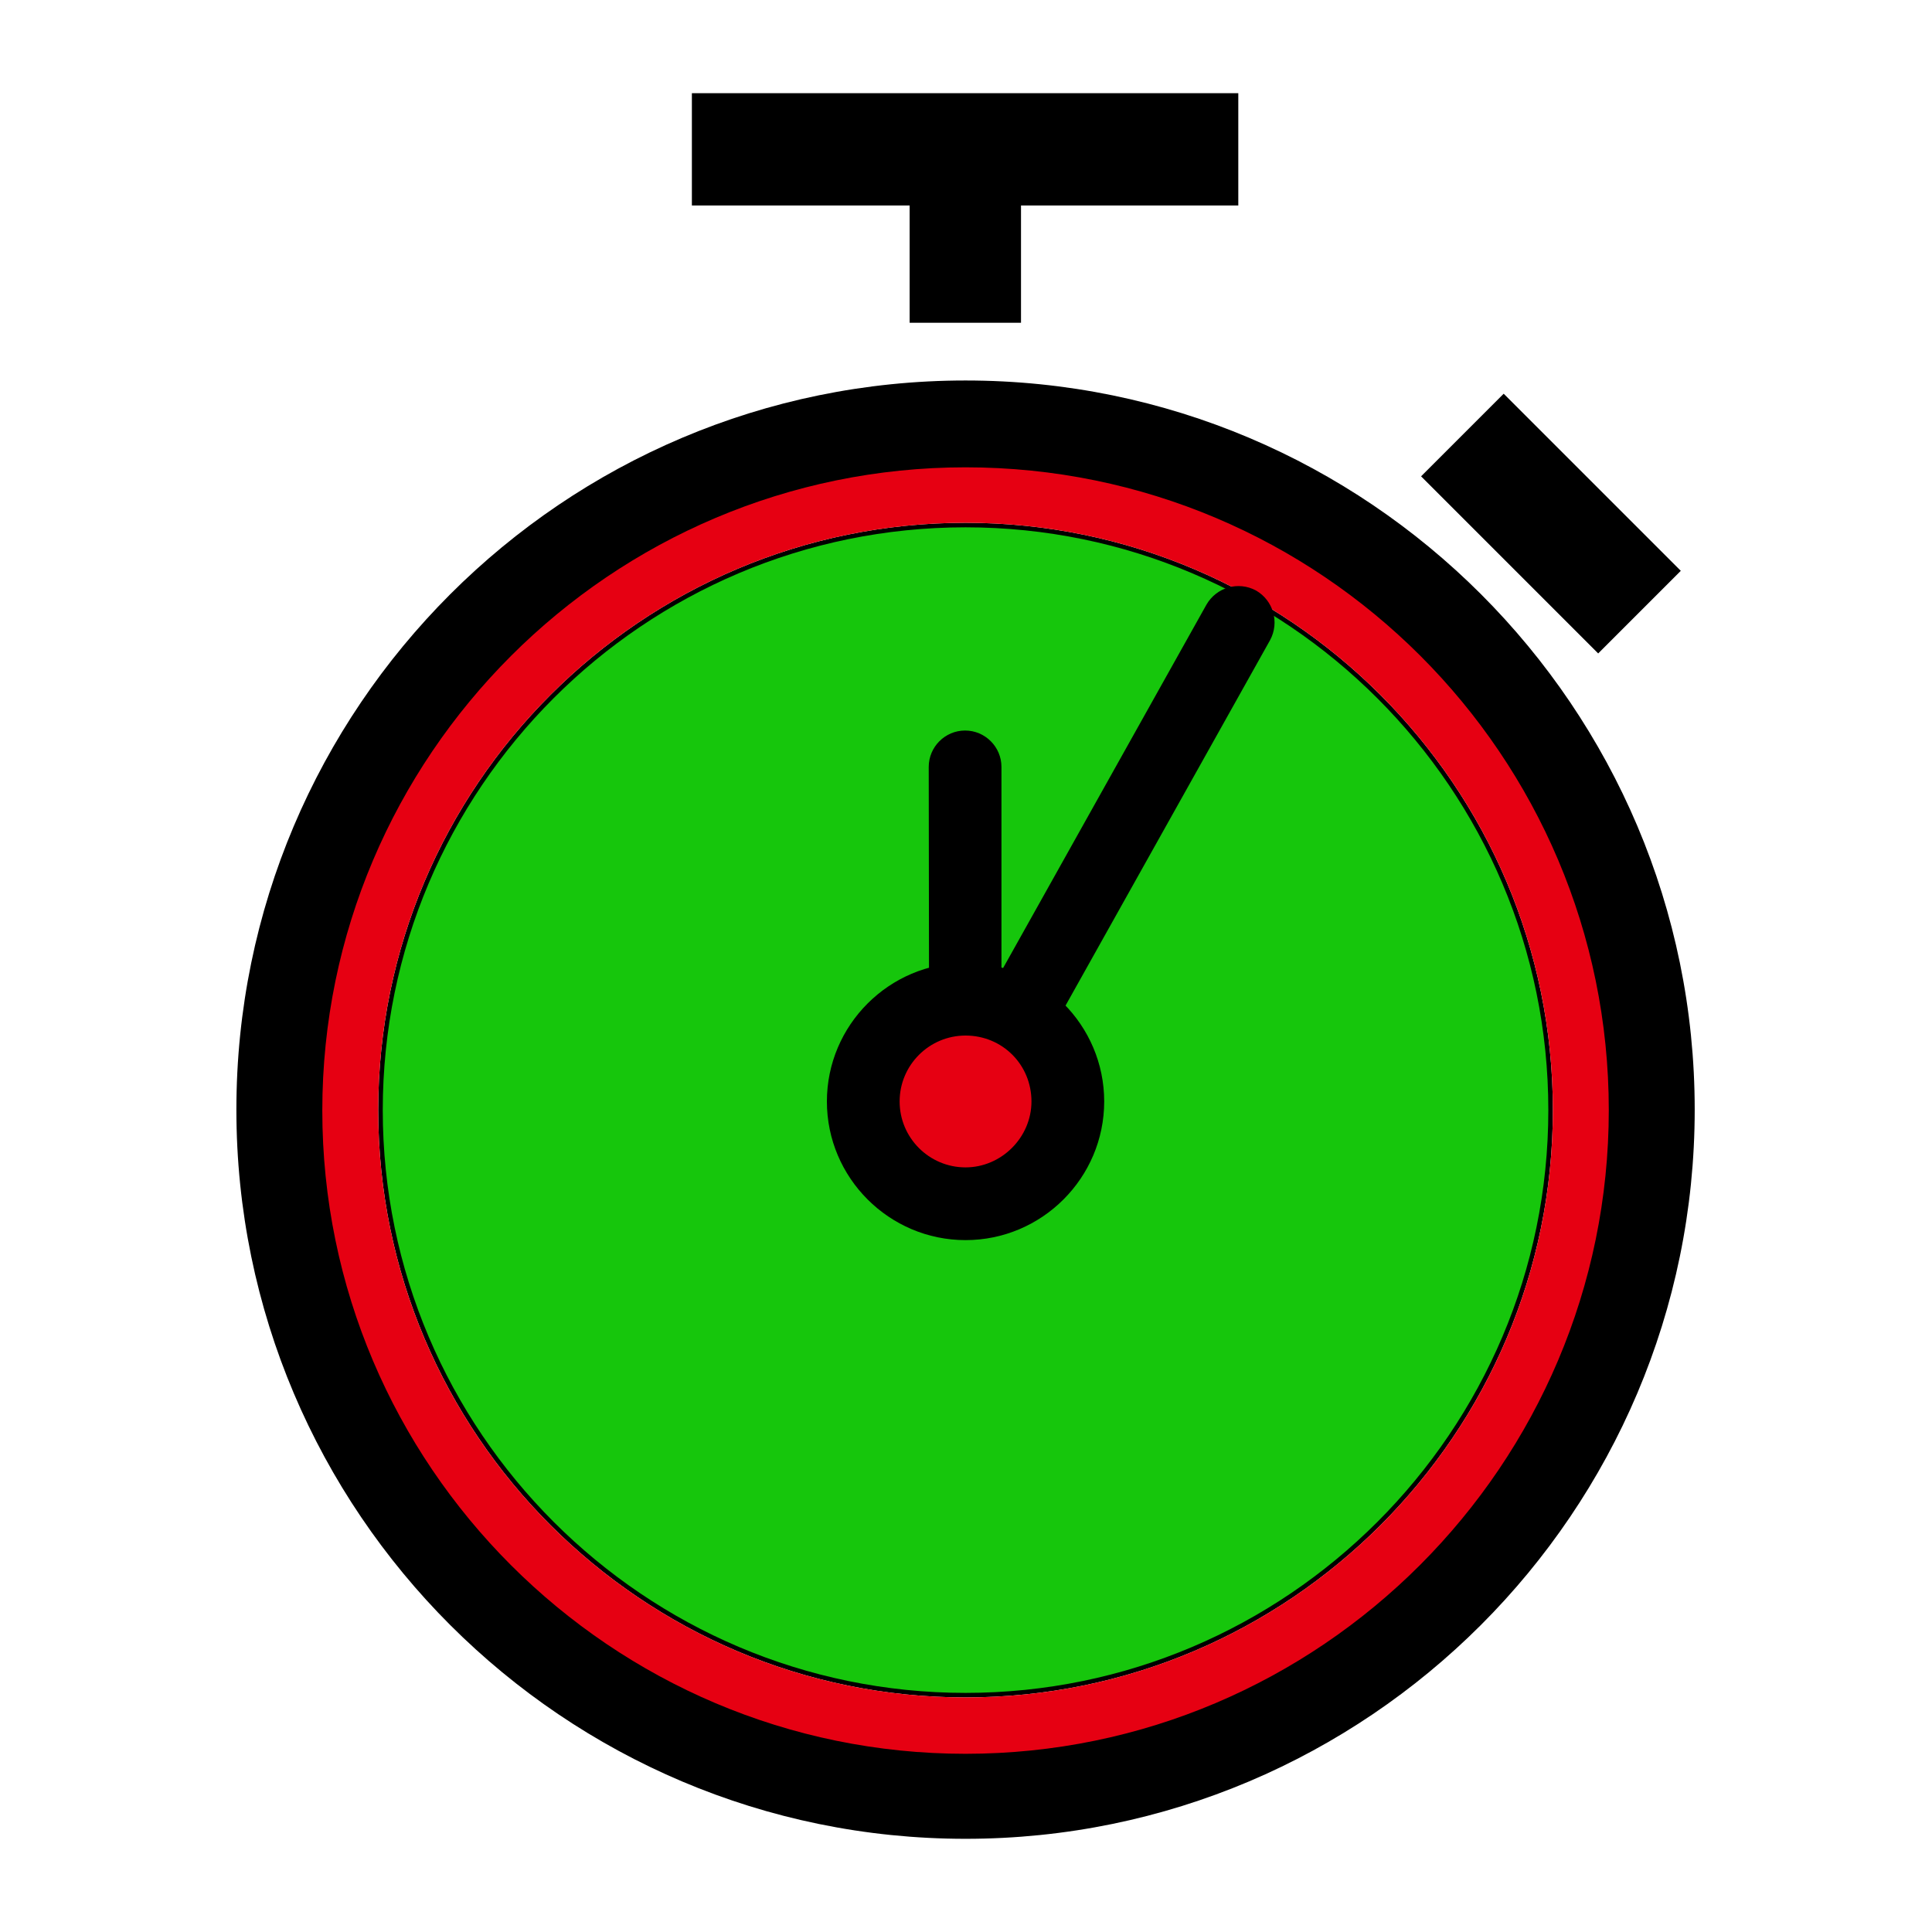
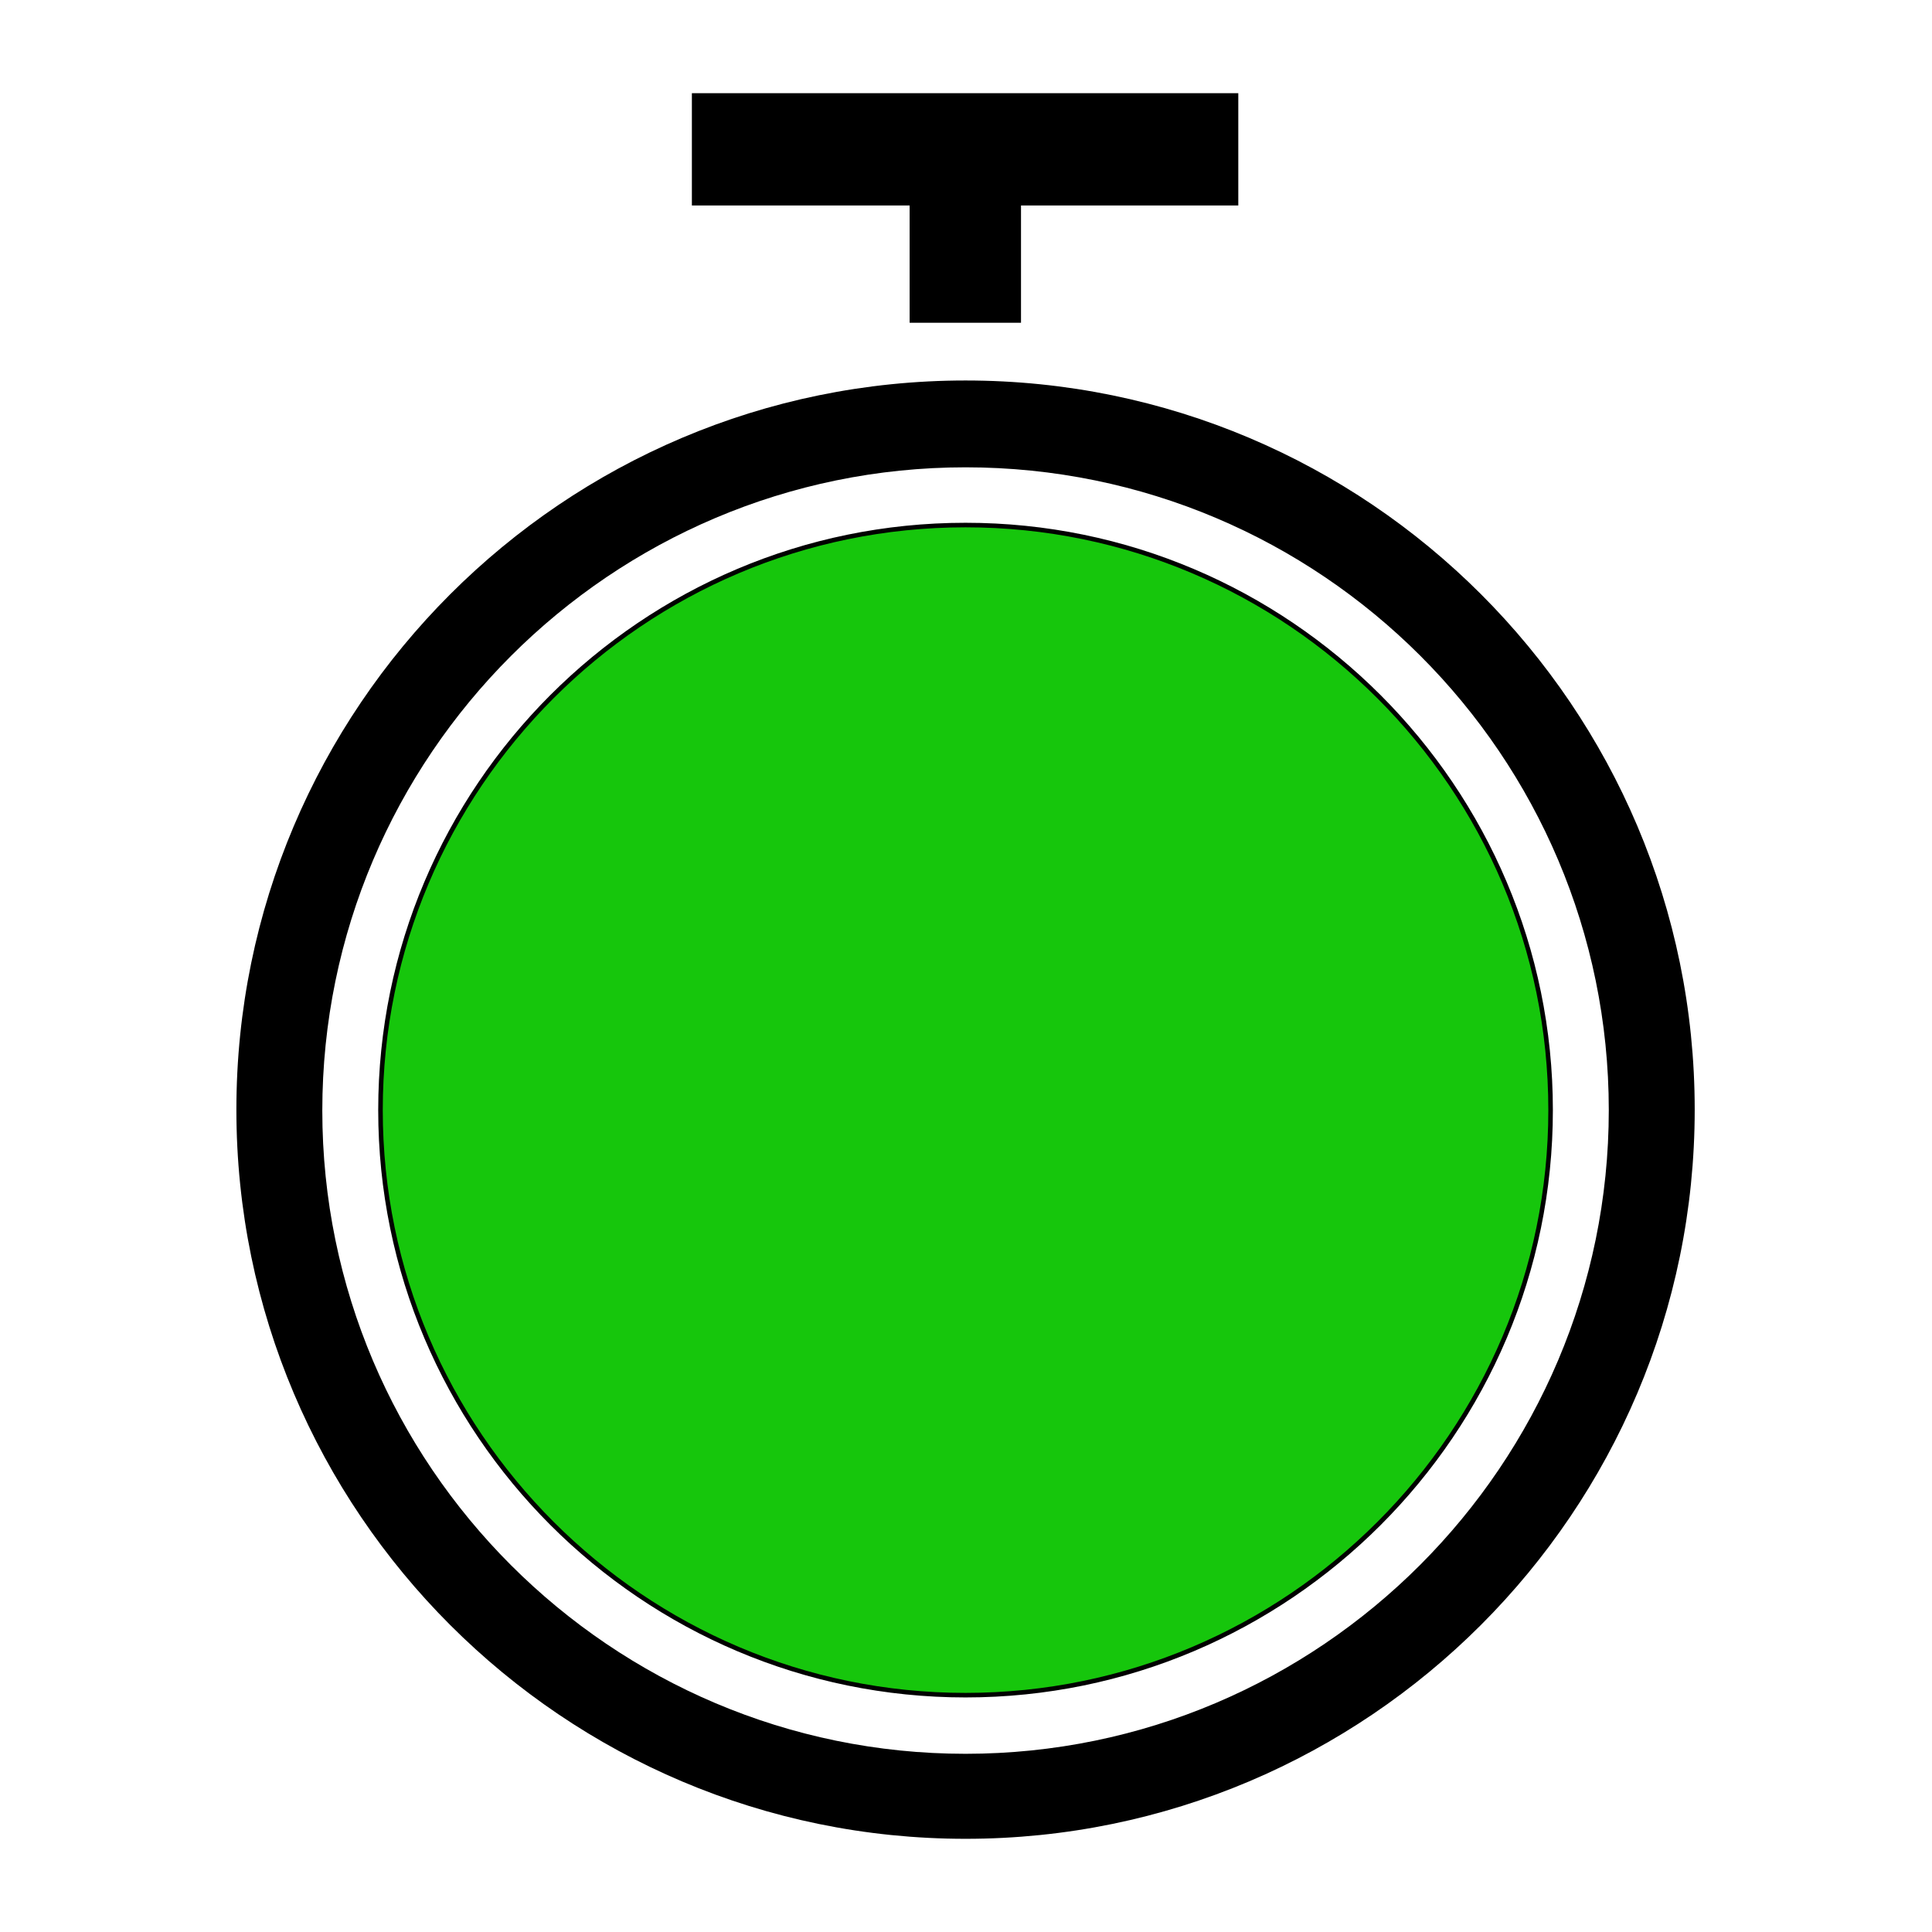
<svg xmlns="http://www.w3.org/2000/svg" width="425" height="425" viewBox="0 0 425 425" fill="none">
  <path d="M272.4 20.5H152.2V45.2H200.1V71H224.6V45.2H272.4V20.5Z" fill="black" />
-   <path d="M369.74 125.571L330.779 86.61L312.607 104.782L351.568 143.744L369.74 125.571Z" fill="black" />
  <path d="M212.4 115.5C283.324 115.5 341.1 173.276 341.1 244.2C341.1 315.124 283.324 372.9 212.4 372.9C141.476 372.9 83.7 315.124 83.7 244.2C83.7 173.276 141.376 115.5 212.4 115.5Z" fill="#16C60C" stroke="black" />
-   <path d="M212.4 115C283.6 115 341.6 173 341.6 244.2C341.6 315.4 283.6 373.4 212.4 373.4C141.2 373.4 83.2 315.4 83.2 244.2C83.2 173 141.1 115 212.4 115ZM212.4 93.2C129 93.2 61.5 160.8 61.5 244.1C61.5 327.4 129.1 395 212.4 395C295.7 395 363.3 327.5 363.3 244.1C363.2 160.8 295.6 93.2 212.4 93.2Z" fill="#E60012" />
  <path d="M212.4 404.5C124 404.5 52 332.6 52 244.1C52 155.7 123.9 83.7 212.4 83.7C300.9 83.7 372.8 155.6 372.8 244.1C372.8 332.6 300.8 404.5 212.4 404.5ZM212.4 102.8C134.4 102.8 70.9 166.3 70.9 244.3C70.9 322.3 134.4 385.8 212.4 385.8C290.4 385.8 353.9 322.2 353.9 244.2C353.9 166.2 290.5 102.8 212.4 102.8Z" fill="black" />
-   <path d="M212.4 252.1C211.7 252.1 211.1 252 210.4 251.8C206.9 250.9 204.4 247.7 204.4 244.1L204.3 168.7C204.3 164.3 207.9 160.7 212.3 160.7C216.7 160.7 220.3 164.3 220.3 168.7V213.6L265.4 133C267.6 129.2 272.4 127.8 276.3 129.9C280.1 132.1 281.5 136.9 279.4 140.8L219.4 248C217.9 250.6 215.3 252.1 212.4 252.1Z" fill="black" />
-   <path d="M212.4 219.8C199.9 219.8 189.9 230 189.9 242.3C189.9 254.8 200.1 264.8 212.4 264.8C224.7 264.8 234.9 254.6 234.9 242.3C234.9 229.8 224.9 219.8 212.4 219.8Z" fill="#E60012" />
-   <path d="M212.4 272.8C195.6 272.8 181.9 259.1 181.9 242.3C181.9 225.5 195.6 211.8 212.4 211.8C229.2 211.8 242.9 225.5 242.9 242.3C242.9 259.1 229.2 272.8 212.4 272.8ZM212.4 227.8C204.4 227.8 197.9 234.3 197.9 242.3C197.9 250.3 204.4 256.8 212.4 256.8C220.3 256.8 226.9 250.2 226.9 242.3C226.9 234.2 220.5 227.8 212.4 227.8Z" fill="black" />
</svg>